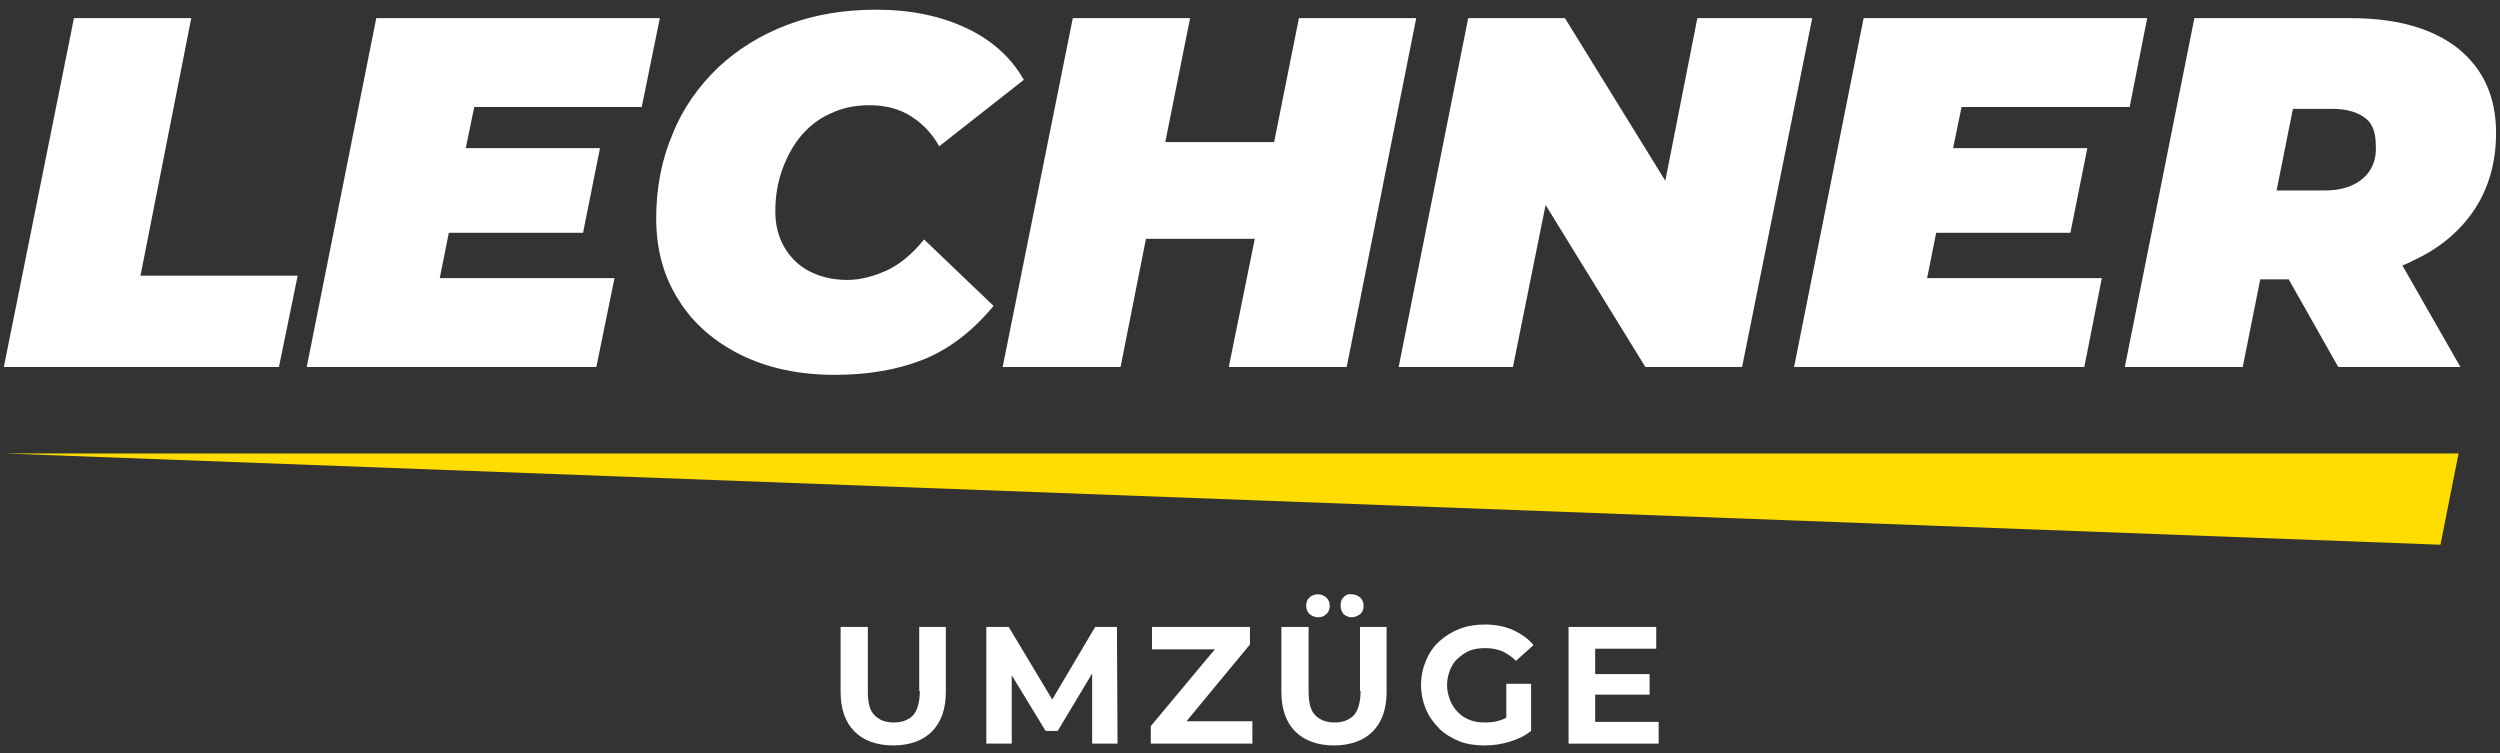
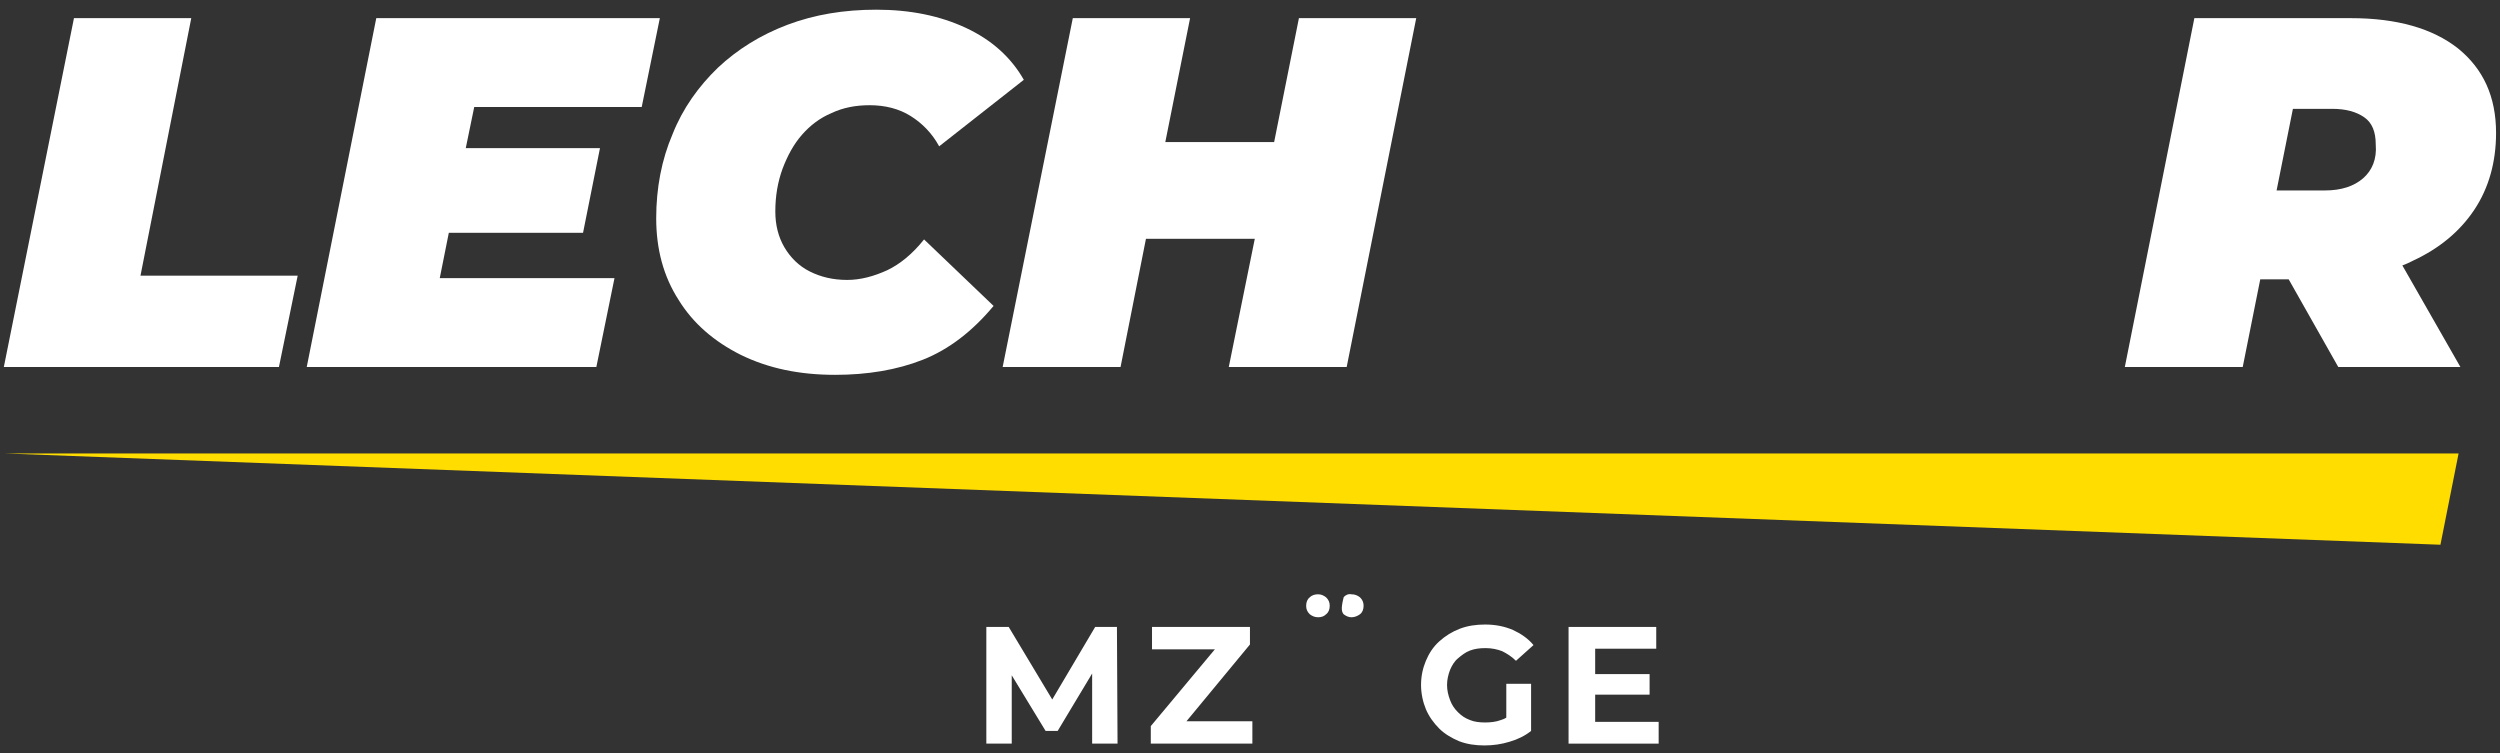
<svg xmlns="http://www.w3.org/2000/svg" width="249" height="75" viewBox="0 0 249 75" fill="none">
  <rect x="0" y="0" width="249" height="75" fill="#333333" stroke="none" />
-   <path d="M91.614 68.826C91.614 69.91 91.374 70.753 90.952 71.235C90.47 71.716 89.868 71.957 89.025 71.957C88.182 71.957 87.58 71.716 87.098 71.235C86.616 70.753 86.436 69.97 86.436 68.826V62.443H83.726V68.947C83.726 70.632 84.207 71.957 85.111 72.86C86.014 73.764 87.339 74.245 88.965 74.245C90.591 74.245 91.915 73.764 92.819 72.86C93.722 71.957 94.204 70.632 94.204 68.947V62.443H91.554V68.826H91.614Z" fill="white" />
  <path d="M109.079 62.443L104.803 69.669L100.467 62.443H98.239V74.065H100.769V67.26L104.141 72.8H105.345L108.778 67.08V74.065H111.307L111.247 62.443H109.079Z" fill="white" />
  <path d="M124.495 64.19V62.443H114.74V64.671H121.002L114.619 72.319V74.065H124.736V71.837H118.172L124.495 64.19Z" fill="white" />
-   <path d="M133.827 59.493C133.587 59.674 133.526 59.975 133.526 60.336C133.526 60.697 133.647 60.938 133.827 61.179C134.068 61.36 134.309 61.48 134.61 61.48C134.911 61.48 135.212 61.36 135.453 61.179C135.694 60.998 135.814 60.697 135.814 60.336C135.814 59.975 135.694 59.734 135.453 59.493C135.212 59.312 134.971 59.192 134.61 59.192C134.309 59.132 134.008 59.252 133.827 59.493Z" fill="white" />
+   <path d="M133.827 59.493C133.526 60.697 133.647 60.938 133.827 61.179C134.068 61.36 134.309 61.48 134.61 61.48C134.911 61.48 135.212 61.36 135.453 61.179C135.694 60.998 135.814 60.697 135.814 60.336C135.814 59.975 135.694 59.734 135.453 59.493C135.212 59.312 134.971 59.192 134.61 59.192C134.309 59.132 134.008 59.252 133.827 59.493Z" fill="white" />
  <path d="M130.454 59.493C130.213 59.674 130.093 59.975 130.093 60.337C130.093 60.698 130.213 60.939 130.454 61.179C130.695 61.36 130.936 61.48 131.297 61.48C131.658 61.48 131.899 61.36 132.079 61.179C132.32 60.999 132.441 60.698 132.441 60.337C132.441 59.975 132.32 59.734 132.079 59.493C131.839 59.313 131.598 59.192 131.297 59.192C130.996 59.192 130.695 59.253 130.454 59.493Z" fill="white" />
-   <path d="M135.515 68.826C135.515 69.91 135.274 70.753 134.852 71.235C134.371 71.716 133.768 71.957 132.925 71.957C132.082 71.957 131.48 71.716 130.998 71.235C130.517 70.753 130.336 69.97 130.336 68.826V62.443H127.626V68.947C127.626 70.632 128.108 71.957 129.011 72.86C129.914 73.764 131.239 74.245 132.865 74.245C134.491 74.245 135.816 73.764 136.719 72.86C137.622 71.957 138.104 70.632 138.104 68.947V62.443H135.455V68.826H135.515Z" fill="white" />
  <path d="M145.21 65.575C145.571 65.274 145.932 64.973 146.414 64.792C146.896 64.612 147.377 64.552 147.98 64.552C148.582 64.552 149.124 64.672 149.606 64.853C150.087 65.093 150.569 65.394 150.991 65.816L152.737 64.25C152.195 63.588 151.472 63.106 150.69 62.745C149.846 62.384 148.943 62.203 147.919 62.203C147.016 62.203 146.173 62.324 145.39 62.625C144.607 62.926 143.945 63.347 143.343 63.889C142.741 64.431 142.319 65.093 142.018 65.816C141.717 66.538 141.536 67.321 141.536 68.225C141.536 69.067 141.717 69.91 142.018 70.633C142.319 71.356 142.801 72.018 143.343 72.56C143.885 73.102 144.607 73.523 145.33 73.825C146.113 74.126 146.956 74.246 147.859 74.246C148.702 74.246 149.545 74.126 150.328 73.885C151.171 73.644 151.894 73.282 152.496 72.801V68.104H150.027V71.476C149.847 71.597 149.666 71.657 149.485 71.717C149.003 71.898 148.461 71.958 147.919 71.958C147.377 71.958 146.836 71.898 146.414 71.717C145.932 71.536 145.571 71.296 145.21 70.934C144.848 70.573 144.607 70.212 144.427 69.73C144.246 69.248 144.126 68.766 144.126 68.225C144.126 67.683 144.246 67.201 144.427 66.719C144.607 66.298 144.848 65.876 145.21 65.575Z" fill="white" />
  <path d="M158.879 69.187H164.299V67.14H158.879V64.611H164.961V62.443H156.229V74.065H165.202V71.897H158.879V69.187Z" fill="white" />
  <path d="M19.05 1.808H7.367L0.382 36.551H27.782L29.649 27.459H13.992L19.05 1.808Z" fill="white" />
  <path d="M63.914 10.659L65.72 1.808H37.477L30.552 36.551H59.397L61.204 27.7H43.8L44.703 23.184H58.072L59.758 14.754H46.39L47.233 10.659H63.914Z" fill="white" />
  <path d="M88.362 26.917C87.038 27.519 85.713 27.881 84.388 27.881C82.943 27.881 81.738 27.579 80.654 27.038C79.57 26.496 78.727 25.653 78.125 24.629C77.523 23.605 77.222 22.401 77.222 21.076C77.222 19.511 77.463 18.126 77.944 16.801C78.426 15.537 79.028 14.393 79.871 13.429C80.715 12.466 81.678 11.743 82.822 11.261C83.966 10.72 85.231 10.479 86.616 10.479C88.182 10.479 89.567 10.84 90.711 11.562C91.855 12.285 92.819 13.248 93.541 14.573L101.972 7.95C100.707 5.722 98.781 3.976 96.191 2.771C93.602 1.567 90.651 0.965 87.278 0.965C84.087 0.965 81.136 1.447 78.426 2.47C75.716 3.494 73.428 4.939 71.501 6.745C69.574 8.612 68.008 10.78 66.984 13.369C65.9 15.898 65.358 18.728 65.358 21.739C65.358 24.81 66.081 27.519 67.587 29.868C69.032 32.216 71.139 34.022 73.789 35.347C76.499 36.672 79.57 37.334 83.183 37.334C86.375 37.334 89.326 36.852 91.915 35.829C94.505 34.805 96.853 32.999 98.961 30.47L92.036 23.846C90.892 25.291 89.627 26.315 88.362 26.917Z" fill="white" />
  <path d="M129.373 1.808L126.904 14.152H116.064L118.533 1.808H106.851L99.865 36.551H111.608L114.137 23.786H124.977L122.387 36.551H134.13L141.056 1.808H129.373Z" fill="white" />
-   <path d="M169.056 1.808L165.865 18.005L155.868 1.808H146.233L139.308 36.551H150.689L153.941 20.414L163.877 36.551H173.513L180.498 1.808H169.056Z" fill="white" />
-   <path d="M192.843 23.184H206.212L207.898 14.754H194.529L195.372 10.659H212.113L213.86 1.808H185.617L178.691 36.551H207.597L209.343 27.7H191.94L192.843 23.184Z" fill="white" />
  <path d="M246.44 20.895C247.885 18.728 248.608 16.139 248.608 13.248C248.608 9.635 247.343 6.866 244.814 4.818C242.285 2.831 238.732 1.808 234.155 1.808H218.558L211.633 36.551H223.376L225.122 27.82H227.952L232.89 36.551H245.055L239.274 26.435C239.635 26.315 239.996 26.134 240.358 25.953C242.947 24.749 244.995 23.063 246.44 20.895ZM235.359 17.764C234.456 18.547 233.192 18.969 231.566 18.969H226.748L228.374 10.84H232.288C233.673 10.84 234.697 11.141 235.48 11.683C236.263 12.225 236.624 13.128 236.624 14.392C236.745 15.838 236.263 16.982 235.359 17.764Z" fill="white" />
  <path d="M0.382 45.162L243.068 54.255L244.875 45.162H0.382Z" fill="#FFDD00" />
</svg>